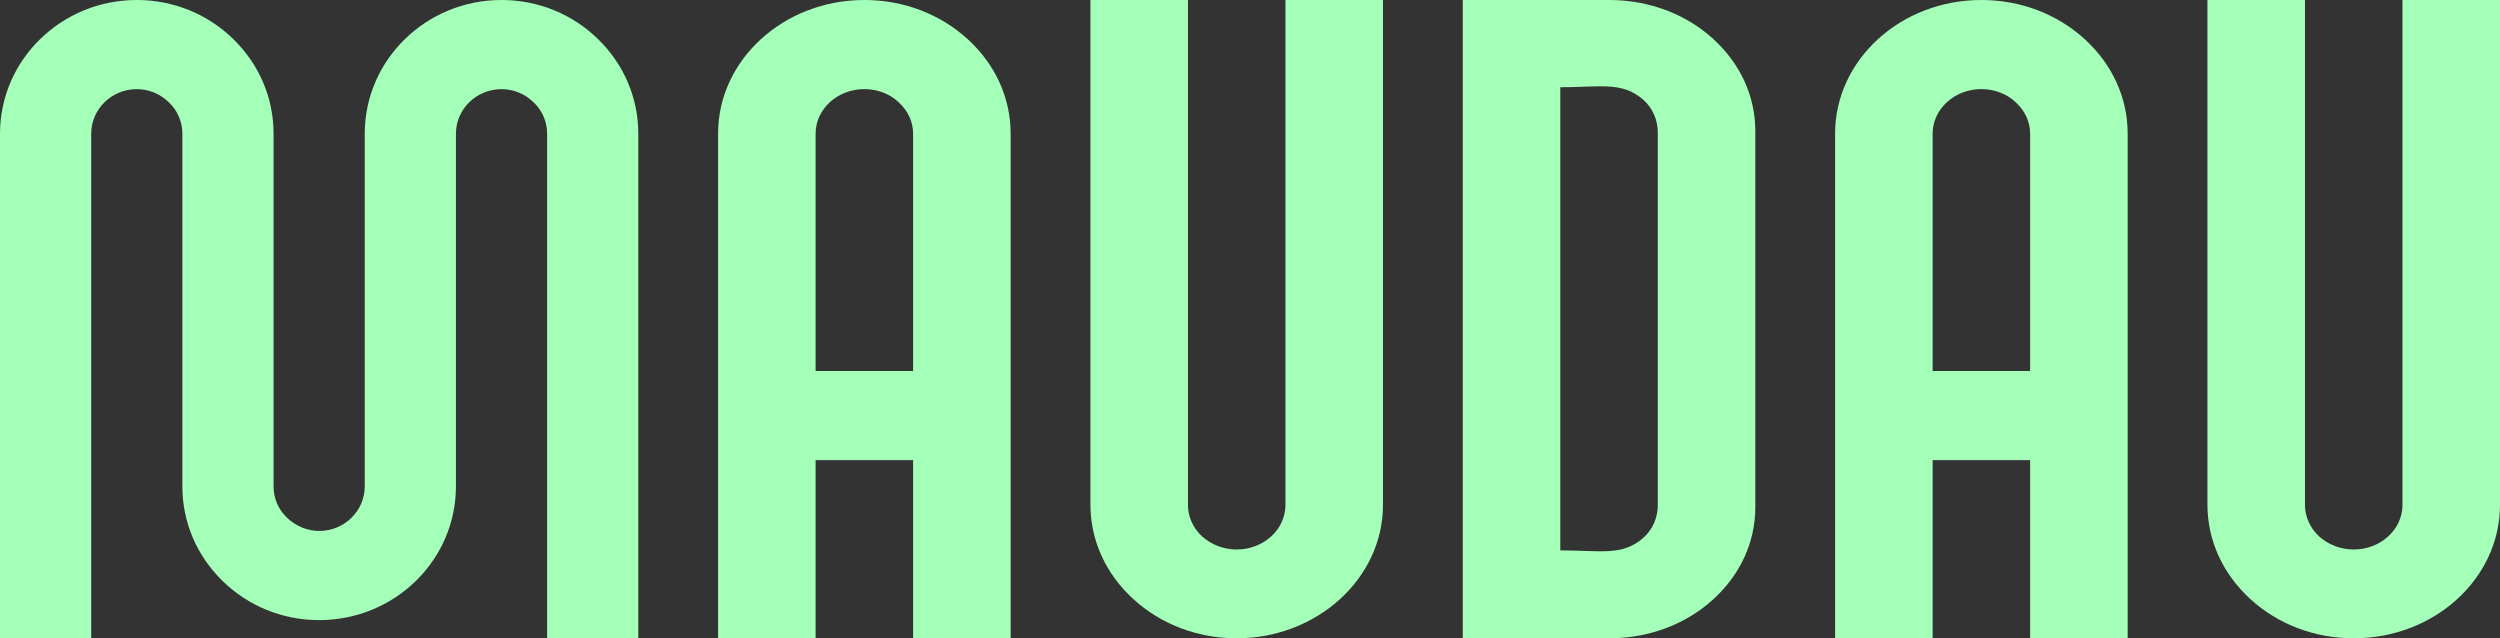
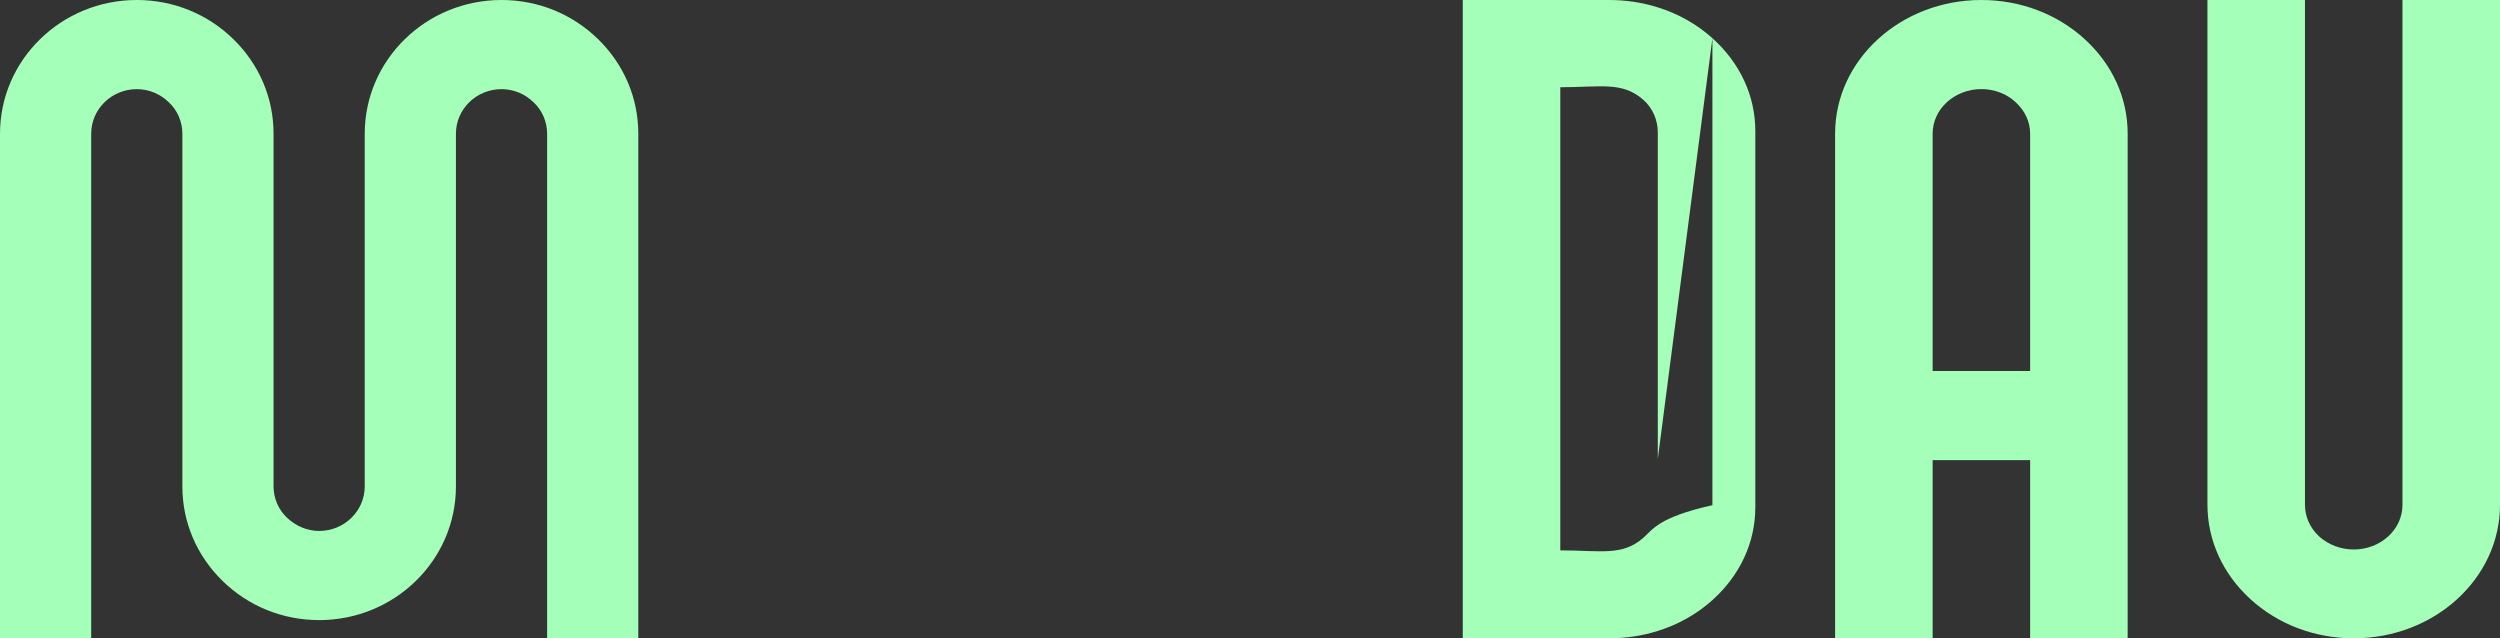
<svg xmlns="http://www.w3.org/2000/svg" data-v-fb417666="" width="94" height="24" viewBox="0 0 94 24" fill="#A4FFB8" class="logo small">
  <rect x="0" y="0" width="94" height="24" fill="#333333" stroke="none" />
  <path data-v-fb417666="" d="M88.5 24C87.033 24 85.655 23.477 84.613 22.525C83.572 21.573 83 20.313 83 18.972V0H86.667V18.985C86.667 19.428 86.857 19.857 87.209 20.179C87.561 20.487 88.016 20.661 88.5 20.661C89.512 20.661 90.333 19.911 90.333 18.985V0H94V18.985C94 21.747 91.537 24 88.5 24Z" />
  <path data-v-fb417666="" d="M78.387 1.474C77.345 0.523 75.967 0 74.5 0C71.464 0 69 2.251 69 5.025V13.95V17.3V24H72.667V17.3H76.333V24H80V17.3V13.95V5.025C80 3.685 79.428 2.425 78.387 1.474ZM72.667 13.95V5.025C72.667 4.101 73.488 3.35 74.5 3.35C74.984 3.35 75.453 3.524 75.791 3.846C76.143 4.168 76.333 4.583 76.333 5.025V13.95H72.667Z" />
-   <path data-v-fb417666="" d="M64.387 1.436C63.8 0.909 63.096 0.514 62.333 0.277C61.747 0.092 61.131 0 60.5 0C59.855 0 58.667 0 58.667 0H55V6.731V17.269V24H58.667C58.667 24 59.855 24 60.5 24C61.131 24 61.747 23.908 62.333 23.723C63.096 23.486 63.8 23.091 64.387 22.564C65.428 21.629 66 20.391 66 19.073V17.282V6.744V4.926C66 3.609 65.428 2.371 64.387 1.436ZM62.333 17.256V18.994C62.333 19.456 62.143 19.917 61.776 20.233C60.984 20.918 60.177 20.694 58.667 20.694V17.256V6.718V3.28C60.177 3.28 60.984 3.056 61.776 3.741C62.143 4.057 62.333 4.518 62.333 4.979V6.718V17.256Z" />
-   <path data-v-fb417666="" d="M46.5 24C45.033 24 43.655 23.477 42.613 22.525C41.572 21.573 41 20.313 41 18.972V0H44.667V18.985C44.667 19.428 44.857 19.857 45.209 20.179C45.561 20.487 46.016 20.661 46.5 20.661C47.512 20.661 48.333 19.911 48.333 18.985V0H52V18.985C52 21.747 49.521 24 46.5 24Z" />
-   <path data-v-fb417666="" d="M36.387 1.474C35.345 0.523 33.967 0 32.5 0C29.464 0 27 2.251 27 5.025V13.95V17.3V24H30.667V17.3H34.333V24H38V17.3V13.95V5.025C38 3.685 37.428 2.425 36.387 1.474ZM30.667 13.95V5.025C30.667 4.101 31.488 3.35 32.5 3.35C32.984 3.35 33.453 3.524 33.791 3.846C34.143 4.168 34.333 4.583 34.333 5.025V13.95H30.667Z" />
+   <path data-v-fb417666="" d="M64.387 1.436C63.8 0.909 63.096 0.514 62.333 0.277C61.747 0.092 61.131 0 60.5 0C59.855 0 58.667 0 58.667 0H55V6.731V17.269V24H58.667C58.667 24 59.855 24 60.5 24C61.131 24 61.747 23.908 62.333 23.723C63.096 23.486 63.8 23.091 64.387 22.564C65.428 21.629 66 20.391 66 19.073V17.282V6.744V4.926C66 3.609 65.428 2.371 64.387 1.436ZV18.994C62.333 19.456 62.143 19.917 61.776 20.233C60.984 20.918 60.177 20.694 58.667 20.694V17.256V6.718V3.28C60.177 3.28 60.984 3.056 61.776 3.741C62.143 4.057 62.333 4.518 62.333 4.979V6.718V17.256Z" />
  <path data-v-fb417666="" d="M24 24H20.572V5.028C20.572 4.585 20.393 4.156 20.064 3.848C19.735 3.526 19.31 3.352 18.857 3.352C17.911 3.352 17.143 4.103 17.143 5.028V18.288C17.143 21.064 14.839 23.316 12 23.316C10.629 23.316 9.339 22.793 8.366 21.841C7.392 20.889 6.857 19.629 6.857 18.288V5.028C6.857 4.585 6.679 4.156 6.35 3.848C6.021 3.526 5.595 3.352 5.143 3.352C4.197 3.352 3.429 4.103 3.429 5.028V24H0V5.028C0 2.253 2.304 0 5.143 0C6.514 0 7.803 0.523 8.777 1.475C9.751 2.427 10.286 3.687 10.286 5.028V18.288C10.286 18.731 10.464 19.16 10.793 19.468C11.122 19.777 11.547 19.964 12 19.964C12.946 19.964 13.714 19.213 13.714 18.288V5.028C13.714 2.253 16.018 0 18.857 0C20.229 0 21.518 0.523 22.491 1.475C23.465 2.427 24 3.687 24 5.028V24Z" />
</svg>